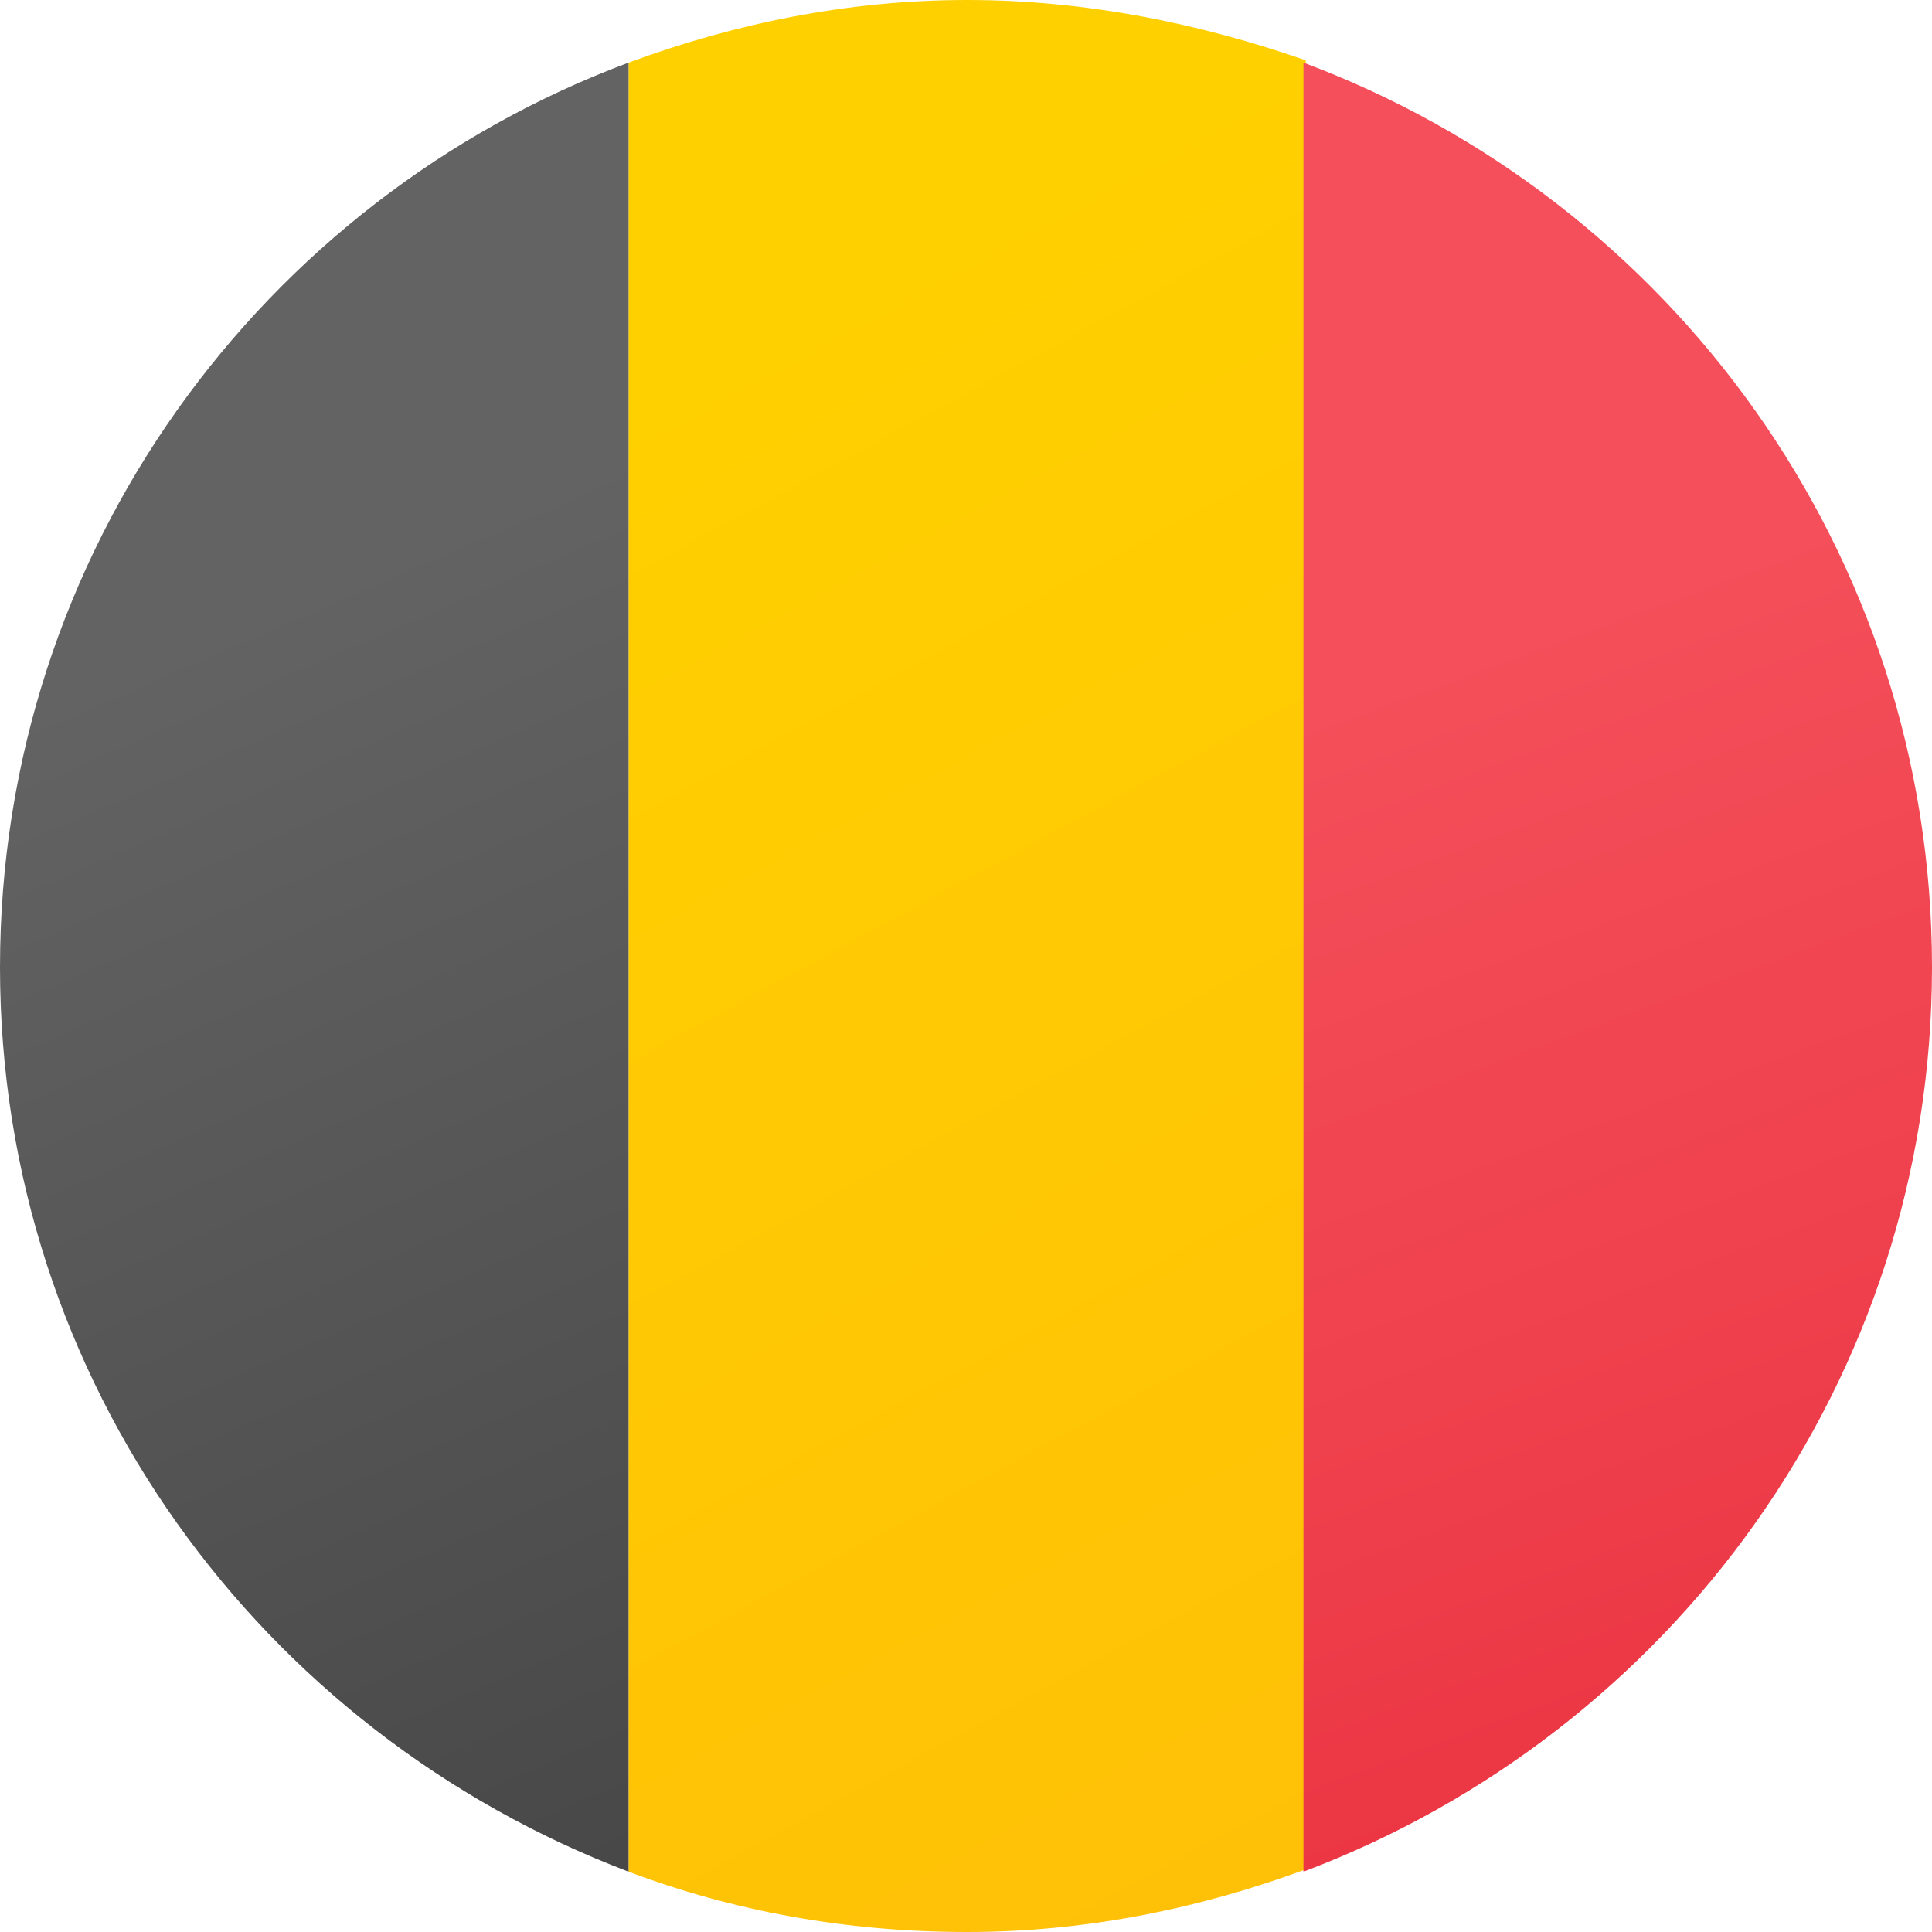
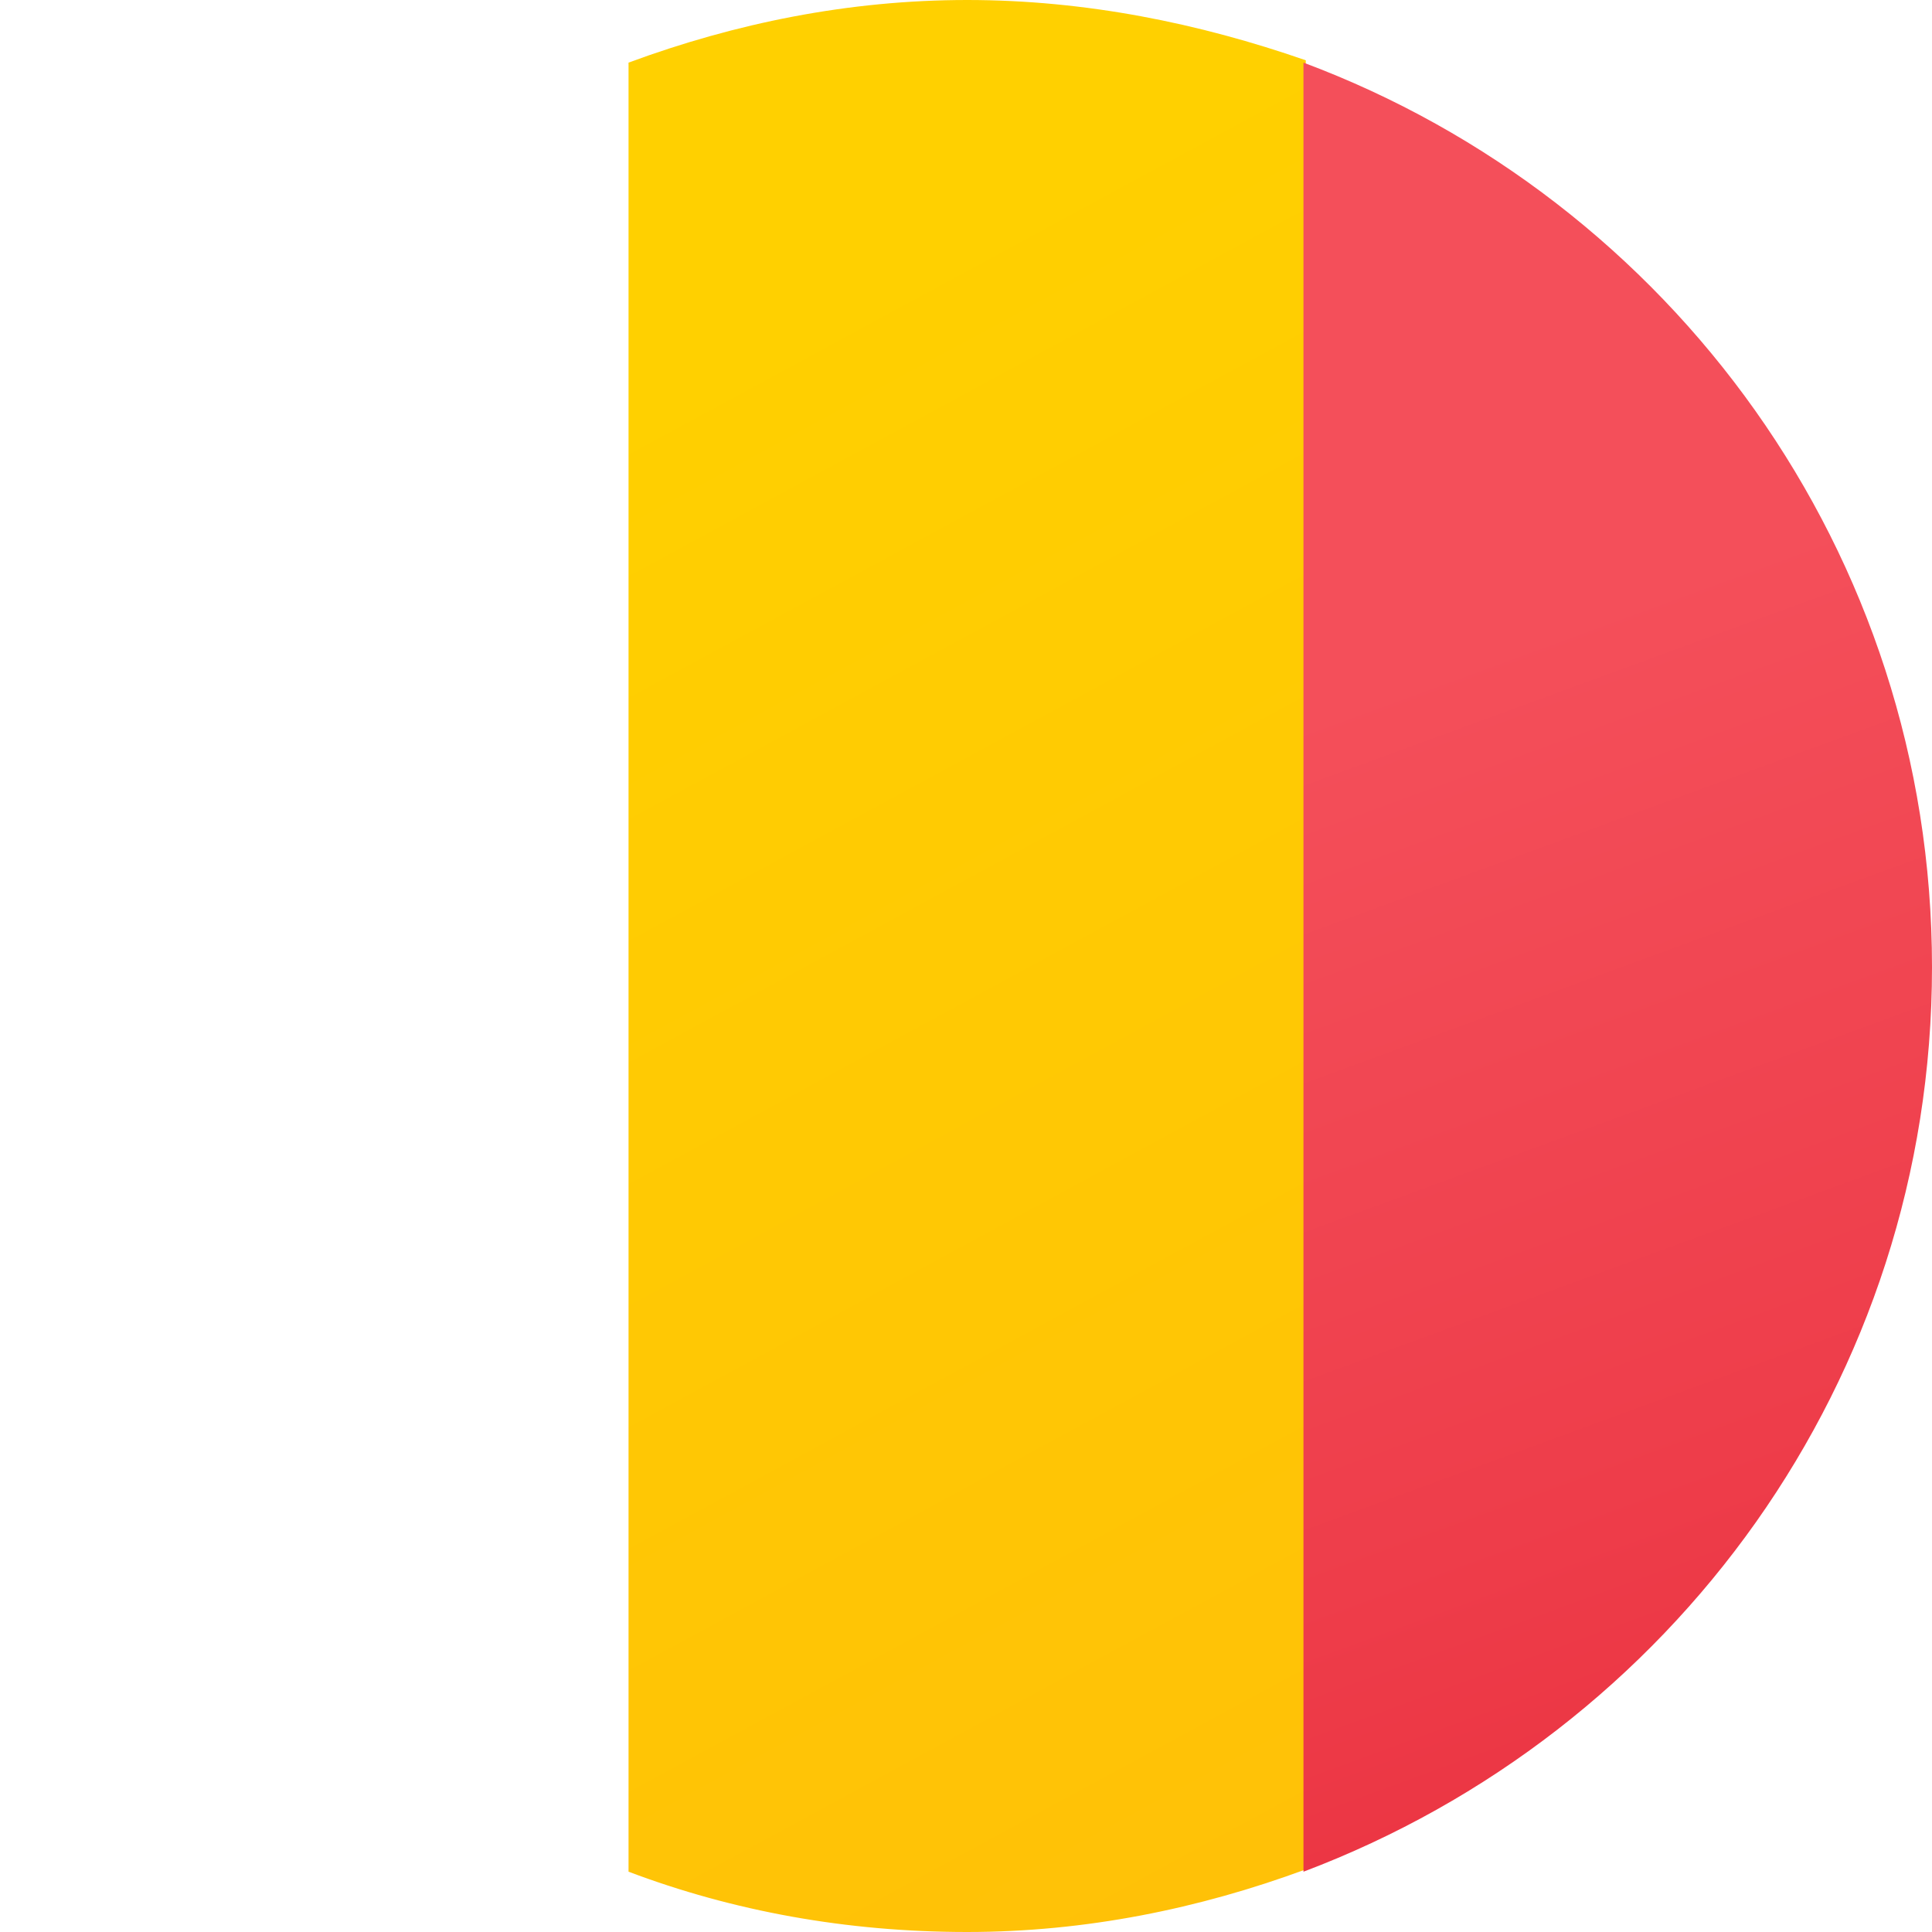
<svg xmlns="http://www.w3.org/2000/svg" version="1.1" id="Layer_1" x="0px" y="0px" viewBox="0 0 83.3 83.3" style="enable-background:new 0 0 83.3 83.3;" xml:space="preserve">
  <style type="text/css">
	.st0{fill:url(#SVGID_1_);}
	.st1{fill:url(#SVGID_00000181072795636554311590000017620532581005681310_);}
	.st2{fill:url(#SVGID_00000121964050656019511360000004259856836160125088_);}
</style>
  <linearGradient id="SVGID_1_" gradientUnits="userSpaceOnUse" x1="-154.596" y1="568.129" x2="-125.432" y2="552.316" gradientTransform="matrix(0 2.083 -2.083 0 1211.555 338.448)">
    <stop offset="0" style="stop-color:#FFD000" />
    <stop offset="1" style="stop-color:#FFC107" />
  </linearGradient>
  <path class="st0" d="M41.7,83.3c5.1,0,10-1,14.6-2.7v-78C51.7,1,46.8,0,41.7,0s-10,1-14.6,2.7v78C31.6,82.4,36.5,83.3,41.7,83.3z" />
  <linearGradient id="SVGID_00000060721183301224598460000004263245592155251350_" gradientUnits="userSpaceOnUse" x1="-150.292" y1="575.288" x2="-113.869" y2="559.473" gradientTransform="matrix(0 2.083 -2.083 0 1211.555 338.448)">
    <stop offset="0" style="stop-color:#636363" />
    <stop offset="0.998" style="stop-color:#3B3B3B" />
  </linearGradient>
-   <path style="fill:url(#SVGID_00000060721183301224598460000004263245592155251350_);" d="M27.1,80.7v-78C11.3,8.6,0,23.8,0,41.7  S11.3,74.7,27.1,80.7z" />
  <linearGradient id="SVGID_00000011029083041060125030000017564010910509287850_" gradientUnits="userSpaceOnUse" x1="-148.665" y1="553.101" x2="-111.536" y2="539.493" gradientTransform="matrix(0 2.083 -2.083 0 1211.555 338.448)">
    <stop offset="8.000000e-03" style="stop-color:#F44F5A" />
    <stop offset="0.447" style="stop-color:#EE3D4A" />
    <stop offset="1" style="stop-color:#E52030" />
  </linearGradient>
  <path style="fill:url(#SVGID_00000011029083041060125030000017564010910509287850_);" d="M83.3,41.7c0-17.9-11.3-33.1-27.1-39v78  C72.1,74.7,83.3,59.5,83.3,41.7z" />
</svg>